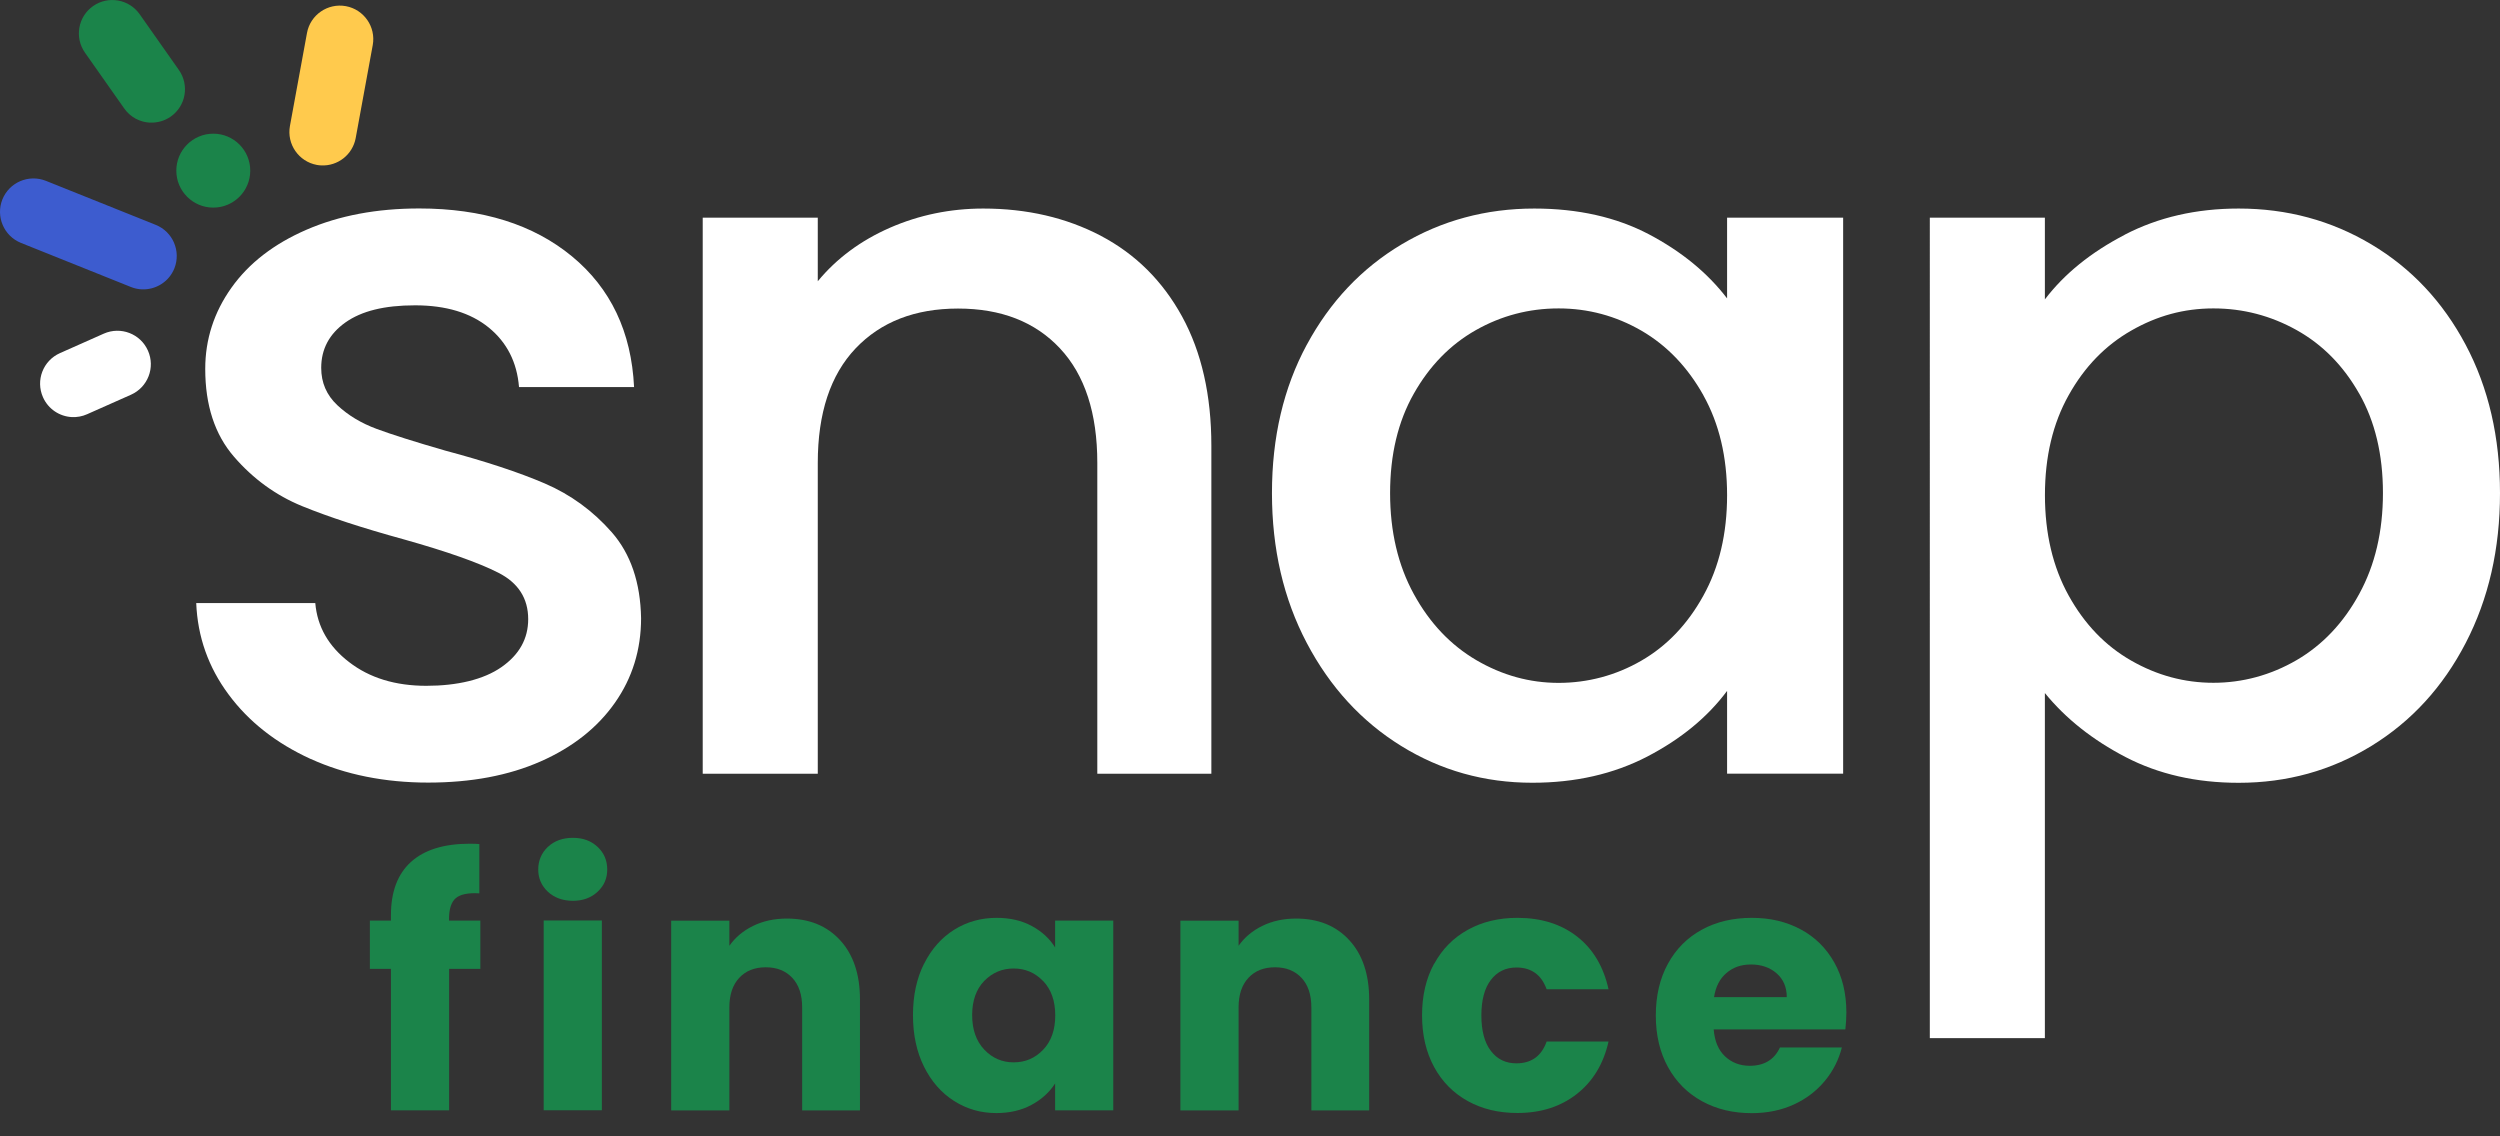
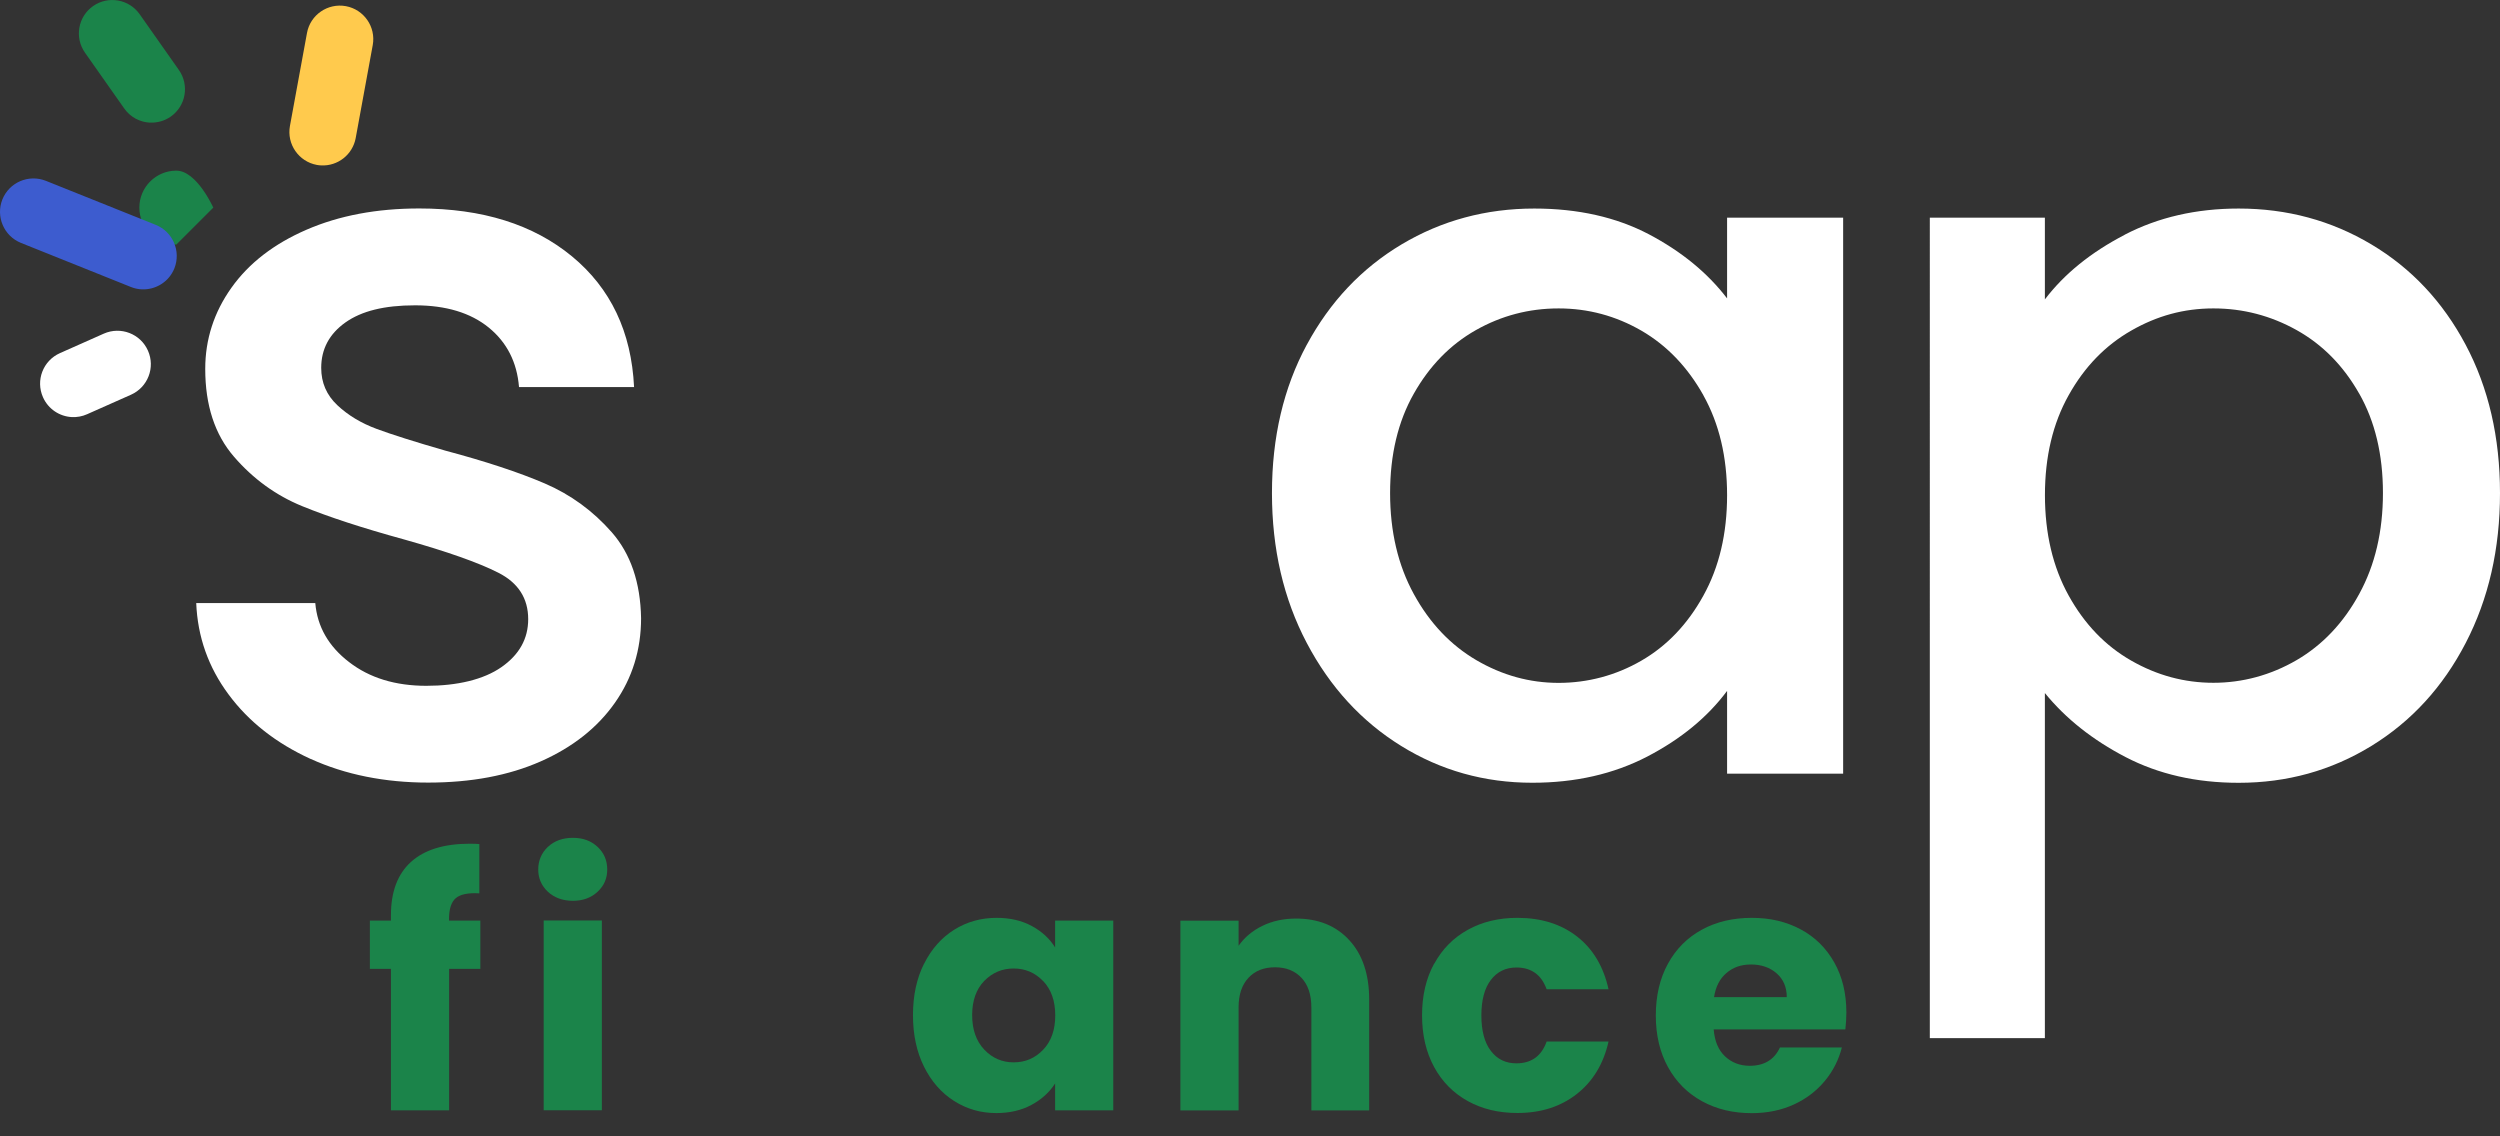
<svg xmlns="http://www.w3.org/2000/svg" id="Layer_1" viewBox="0 0 306.022 139.083">
  <rect x="0" y="0" width="306.022" height="139.083" fill="#333333" stroke="none" />
  <defs>
    <style>      .st0 {        fill: none;      }      .st1 {        fill: #1b844a;      }      .st2 {        fill: #fff;      }      .st3 {        fill: #3d5ccf;      }      .st4 {        fill: #ffca4d;      }      .st5 {        clip-path: url(#clippath);      }    </style>
    <clipPath id="clippath">
      <rect class="st0" x=".001" width="306.021" height="136.249" />
    </clipPath>
  </defs>
  <g class="st5">
    <g>
      <path class="st2" d="M38.042,92.911c-4.244-1.938-7.594-4.569-10.067-7.91-2.473-3.332-3.788-7.059-3.955-11.181h14.574c.246,2.885,1.623,5.297,4.139,7.226,2.508,1.938,5.665,2.903,9.453,2.903s7.015-.763,9.199-2.289c2.184-1.526,3.271-3.481,3.271-5.867,0-2.552-1.219-4.446-3.648-5.683-2.429-1.236-6.279-2.596-11.549-4.078-5.104-1.403-9.26-2.762-12.479-4.078-3.21-1.315-5.99-3.332-8.34-6.051-2.35-2.718-3.517-6.296-3.517-10.742,0-3.622,1.07-6.936,3.21-9.944,2.14-3.008,5.209-5.376,9.199-7.103,3.99-1.728,8.585-2.596,13.776-2.596,7.743,0,13.978,1.956,18.714,5.867,4.735,3.911,7.27,9.243,7.594,15.995h-14.084c-.246-3.043-1.482-5.472-3.709-7.287-2.227-1.806-5.226-2.718-9.015-2.718-3.788,0-6.55.702-8.524,2.096-1.973,1.403-2.964,3.253-2.964,5.56,0,1.816.658,3.332,1.973,4.569s2.92,2.201,4.814,2.903c1.894.702,4.692,1.587,8.401,2.657,4.937,1.315,8.997,2.657,12.172,4.017,3.166,1.359,5.911,3.359,8.217,5.989,2.306,2.64,3.499,6.139,3.578,10.497,0,3.876-1.07,7.331-3.21,10.374s-5.165,5.437-9.076,7.164c-3.911,1.728-8.506,2.596-13.776,2.596s-10.146-.965-14.39-2.903l.018.018Z" />
-       <path class="st2" d="M134.759,28.869c4.235,2.227,7.55,5.516,9.944,9.883,2.385,4.367,3.578,9.638,3.578,15.811v40.146h-13.961v-38.041c0-6.095-1.526-10.769-4.569-14.022-3.043-3.254-7.208-4.876-12.478-4.876-5.271,0-9.453,1.631-12.54,4.876-3.087,3.254-4.63,7.927-4.63,14.022v38.041h-14.084V26.642h14.084v7.787c2.306-2.797,5.253-4.981,8.831-6.551,3.578-1.561,7.392-2.35,11.426-2.35,5.349,0,10.146,1.114,14.39,3.332l.009.009Z" />
      <path class="st2" d="M159.961,42.207c2.841-5.27,6.709-9.365,11.61-12.294,4.902-2.92,10.313-4.385,16.241-4.385,5.349,0,10.023,1.052,14.022,3.148,3.99,2.105,7.182,4.718,9.576,7.849v-9.883h14.206v68.059h-14.206v-10.129c-2.385,3.21-5.639,5.884-9.76,8.033-4.122,2.14-8.813,3.21-14.083,3.21-5.849,0-11.199-1.499-16.057-4.507-4.858-3.008-8.708-7.208-11.549-12.602-2.841-5.393-4.262-11.505-4.262-18.345s1.42-12.891,4.262-18.161v.009ZM208.508,48.381c-1.938-3.455-4.464-6.095-7.594-7.91-3.131-1.806-6.507-2.718-10.128-2.718s-6.998.886-10.129,2.657c-3.131,1.772-5.665,4.367-7.594,7.778-1.938,3.42-2.903,7.472-2.903,12.172s.965,8.813,2.903,12.356c1.938,3.543,4.49,6.235,7.656,8.094,3.166,1.85,6.524,2.78,10.067,2.78s6.998-.903,10.128-2.718c3.131-1.806,5.665-4.464,7.594-7.963,1.938-3.499,2.903-7.594,2.903-12.294s-.973-8.769-2.903-12.224v-.009Z" />
      <path class="st2" d="M260.071,28.737c4.113-2.14,8.769-3.209,13.961-3.209,5.928,0,11.337,1.464,16.239,4.385,4.902,2.92,8.754,7.024,11.55,12.294,2.799,5.271,4.201,11.321,4.201,18.161s-1.402,12.952-4.201,18.345c-2.796,5.393-6.648,9.594-11.55,12.602-4.902,3.008-10.311,4.507-16.239,4.507-5.191,0-9.804-1.052-13.838-3.148-4.034-2.096-7.331-4.709-9.883-7.84v42.242h-14.084V26.642h14.084v10.006c2.385-3.131,5.638-5.762,9.76-7.901v-.009ZM288.789,48.188c-1.936-3.42-4.488-6.007-7.655-7.778-3.174-1.771-6.568-2.657-10.19-2.657-3.622,0-6.902.903-10.067,2.718-3.175,1.816-5.726,4.446-7.656,7.91-1.938,3.455-2.903,7.533-2.903,12.224s.965,8.796,2.903,12.294c1.938,3.499,4.49,6.156,7.656,7.963,3.166,1.815,6.524,2.718,10.067,2.718s7.015-.929,10.19-2.78c3.167-1.85,5.727-4.551,7.655-8.094,1.939-3.543,2.904-7.656,2.904-12.356s-.965-8.752-2.904-12.172v.009Z" />
-       <path class="st1" d="M26.108,25.413c2.499,0,4.525-2.026,4.525-4.525s-2.026-4.525-4.525-4.525-4.525,2.026-4.525,4.525,2.026,4.525,4.525,4.525Z" />
+       <path class="st1" d="M26.108,25.413s-2.026-4.525-4.525-4.525-4.525,2.026-4.525,4.525,2.026,4.525,4.525,4.525Z" />
      <path class="st2" d="M8.806,51.055c-1.491-.07-2.894-.965-3.543-2.429-.921-2.07.009-4.481,2.078-5.402l5.367-2.385c2.07-.912,4.481.009,5.402,2.078.921,2.07-.009,4.481-2.078,5.402l-5.367,2.385c-.605.272-1.236.377-1.859.351Z" />
      <path class="st4" d="M39.323,20.248c-.184-.009-.36-.026-.544-.061-2.219-.412-3.692-2.543-3.289-4.762l2.087-11.383c.403-2.227,2.543-3.692,4.762-3.289,2.219.412,3.692,2.543,3.289,4.762l-2.087,11.383c-.377,2.043-2.201,3.446-4.218,3.35Z" />
      <path class="st3" d="M17.347,35.419c-.438-.018-.886-.114-1.324-.29l-13.452-5.393c-2.096-.842-3.113-3.227-2.28-5.323.842-2.096,3.218-3.113,5.323-2.28l13.452,5.393c2.096.842,3.113,3.227,2.28,5.323-.666,1.666-2.306,2.648-3.999,2.569Z" />
      <path class="st1" d="M18.355,15.013c-1.219-.061-2.394-.658-3.148-1.736l-4.806-6.831c-1.298-1.85-.859-4.402.991-5.7,1.85-1.298,4.402-.851,5.7.991l4.806,6.831c1.298,1.85.859,4.402-.991,5.7-.772.544-1.675.78-2.552.737v.009Z" />
      <path class="st1" d="M58.808,118.597h-3.832v17.32h-7.121v-17.32h-2.578v-5.91h2.578v-.666c0-2.859.816-5.034,2.455-6.516,1.64-1.482,4.034-2.227,7.2-2.227.526,0,.912.018,1.166.044v6.033c-1.359-.088-2.315.114-2.876.579-.552.473-.833,1.315-.833,2.543v.211h3.832v5.91h.009Z" />
      <path class="st1" d="M67.069,109.161c-.789-.737-1.184-1.649-1.184-2.727s.395-2.034,1.184-2.771c.789-.737,1.815-1.105,3.06-1.105s2.227.368,3.017,1.105c.789.737,1.184,1.657,1.184,2.771,0,1.114-.395,1.991-1.184,2.727-.789.737-1.798,1.105-3.017,1.105s-2.271-.368-3.06-1.105ZM73.672,112.677v23.23h-7.121v-23.23h7.121Z" />
-       <path class="st1" d="M102.83,115.08c1.622,1.763,2.438,4.183,2.438,7.27v13.575h-7.077v-12.61c0-1.552-.403-2.762-1.21-3.622-.807-.859-1.885-1.289-3.245-1.289-1.359,0-2.447.43-3.245,1.289-.807.86-1.21,2.07-1.21,3.622v12.61h-7.121v-23.23h7.121v3.078c.719-1.026,1.693-1.842,2.911-2.438,1.219-.596,2.596-.894,4.122-.894,2.718,0,4.893.877,6.516,2.64Z" />
      <path class="st1" d="M113.116,117.974c.903-1.806,2.131-3.192,3.683-4.165,1.552-.973,3.288-1.456,5.2-1.456,1.64,0,3.078.333,4.306 1,1.228.666,2.184,1.544,2.85,2.622v-3.289h7.12v23.23h-7.12v-3.289c-.693,1.079-1.657,1.956-2.894,2.622-1.236.666-2.675 1-4.306 1-1.885,0-3.613-.491-5.165-1.482-1.552-.982-2.78-2.385-3.683-4.2-.903-1.815-1.351-3.92-1.351-6.305,0-2.385.447-4.481,1.351-6.288h.009ZM127.69,120.096c-.982-1.026-2.183-1.543-3.604-1.543s-2.613.508-3.604,1.517c-.982,1.017-1.482,2.412-1.482,4.183,0,1.771.491,3.183,1.482,4.227.982,1.044,2.183,1.561,3.604,1.561s2.613-.509,3.604-1.544c.991-1.035,1.482-2.429,1.482-4.2s-.491-3.175-1.482-4.209v.009Z" />
      <path class="st1" d="M165.161,115.08c1.623,1.763,2.438,4.183,2.438,7.27v13.575h-7.077v-12.61c0-1.552-.403-2.762-1.21-3.622-.807-.859-1.885-1.289-3.244-1.289-1.359,0-2.447.43-3.245,1.289-.807.86-1.21,2.07-1.21,3.622v12.61h-7.121v-23.23h7.121v3.078c.719-1.026,1.692-1.842,2.911-2.438,1.219-.596,2.596-.894,4.122-.894,2.718,0,4.893.877,6.516,2.64Z" />
      <path class="st1" d="M175.562,117.974c.982-1.806,2.359-3.192,4.122-4.165,1.763-.973,3.779-1.456,6.06-1.456,2.911,0,5.349.763,7.305,2.289,1.955,1.526,3.236,3.674,3.85,6.454h-7.577c-.64-1.78-1.877-2.666-3.701-2.666-1.307,0-2.35.509-3.122,1.517-.781,1.017-1.166,2.464-1.166,4.349s.386,3.341,1.166,4.349c.772,1.017,1.815,1.517,3.122,1.517,1.833,0,3.069-.886,3.701-2.666h7.577c-.614,2.718-1.903,4.858-3.876,6.411-1.973,1.552-4.402,2.333-7.287,2.333-2.28,0-4.297-.483-6.06-1.456-1.763-.973-3.139-2.359-4.122-4.165-.982-1.807-1.482-3.911-1.482-6.332s.491-4.525,1.482-6.331l.009.017Z" />
      <path class="st1" d="M225.88,126.007h-16.109c.114,1.447.579,2.543,1.394,3.306.816.763,1.824,1.149,3.017,1.149,1.771,0,3.008-.745,3.701-2.245h7.577c-.386,1.526-1.087,2.903-2.105,4.122-1.017,1.219-2.28,2.183-3.806,2.876-1.526.693-3.236,1.044-5.121,1.044-2.28,0-4.306-.483-6.077-1.456-1.78-.973-3.166-2.359-4.165-4.166-1-1.806-1.5-3.911-1.5-6.331s.491-4.525,1.482-6.332c.982-1.806,2.368-3.192,4.139-4.165,1.771-.973,3.815-1.456,6.121-1.456s4.244.474,5.998,1.412c1.754.938,3.113,2.289,4.104,4.043.982,1.745,1.482,3.788,1.482,6.121,0,.666-.044,1.359-.123,2.078h-.009ZM218.716,122.052c0-1.219-.421-2.192-1.245-2.911-.833-.719-1.877-1.079-3.122-1.079-1.245,0-2.201.351-3.017,1.044-.816.693-1.324,1.684-1.517,2.955h8.91l-.009-.009Z" />
    </g>
  </g>
</svg>